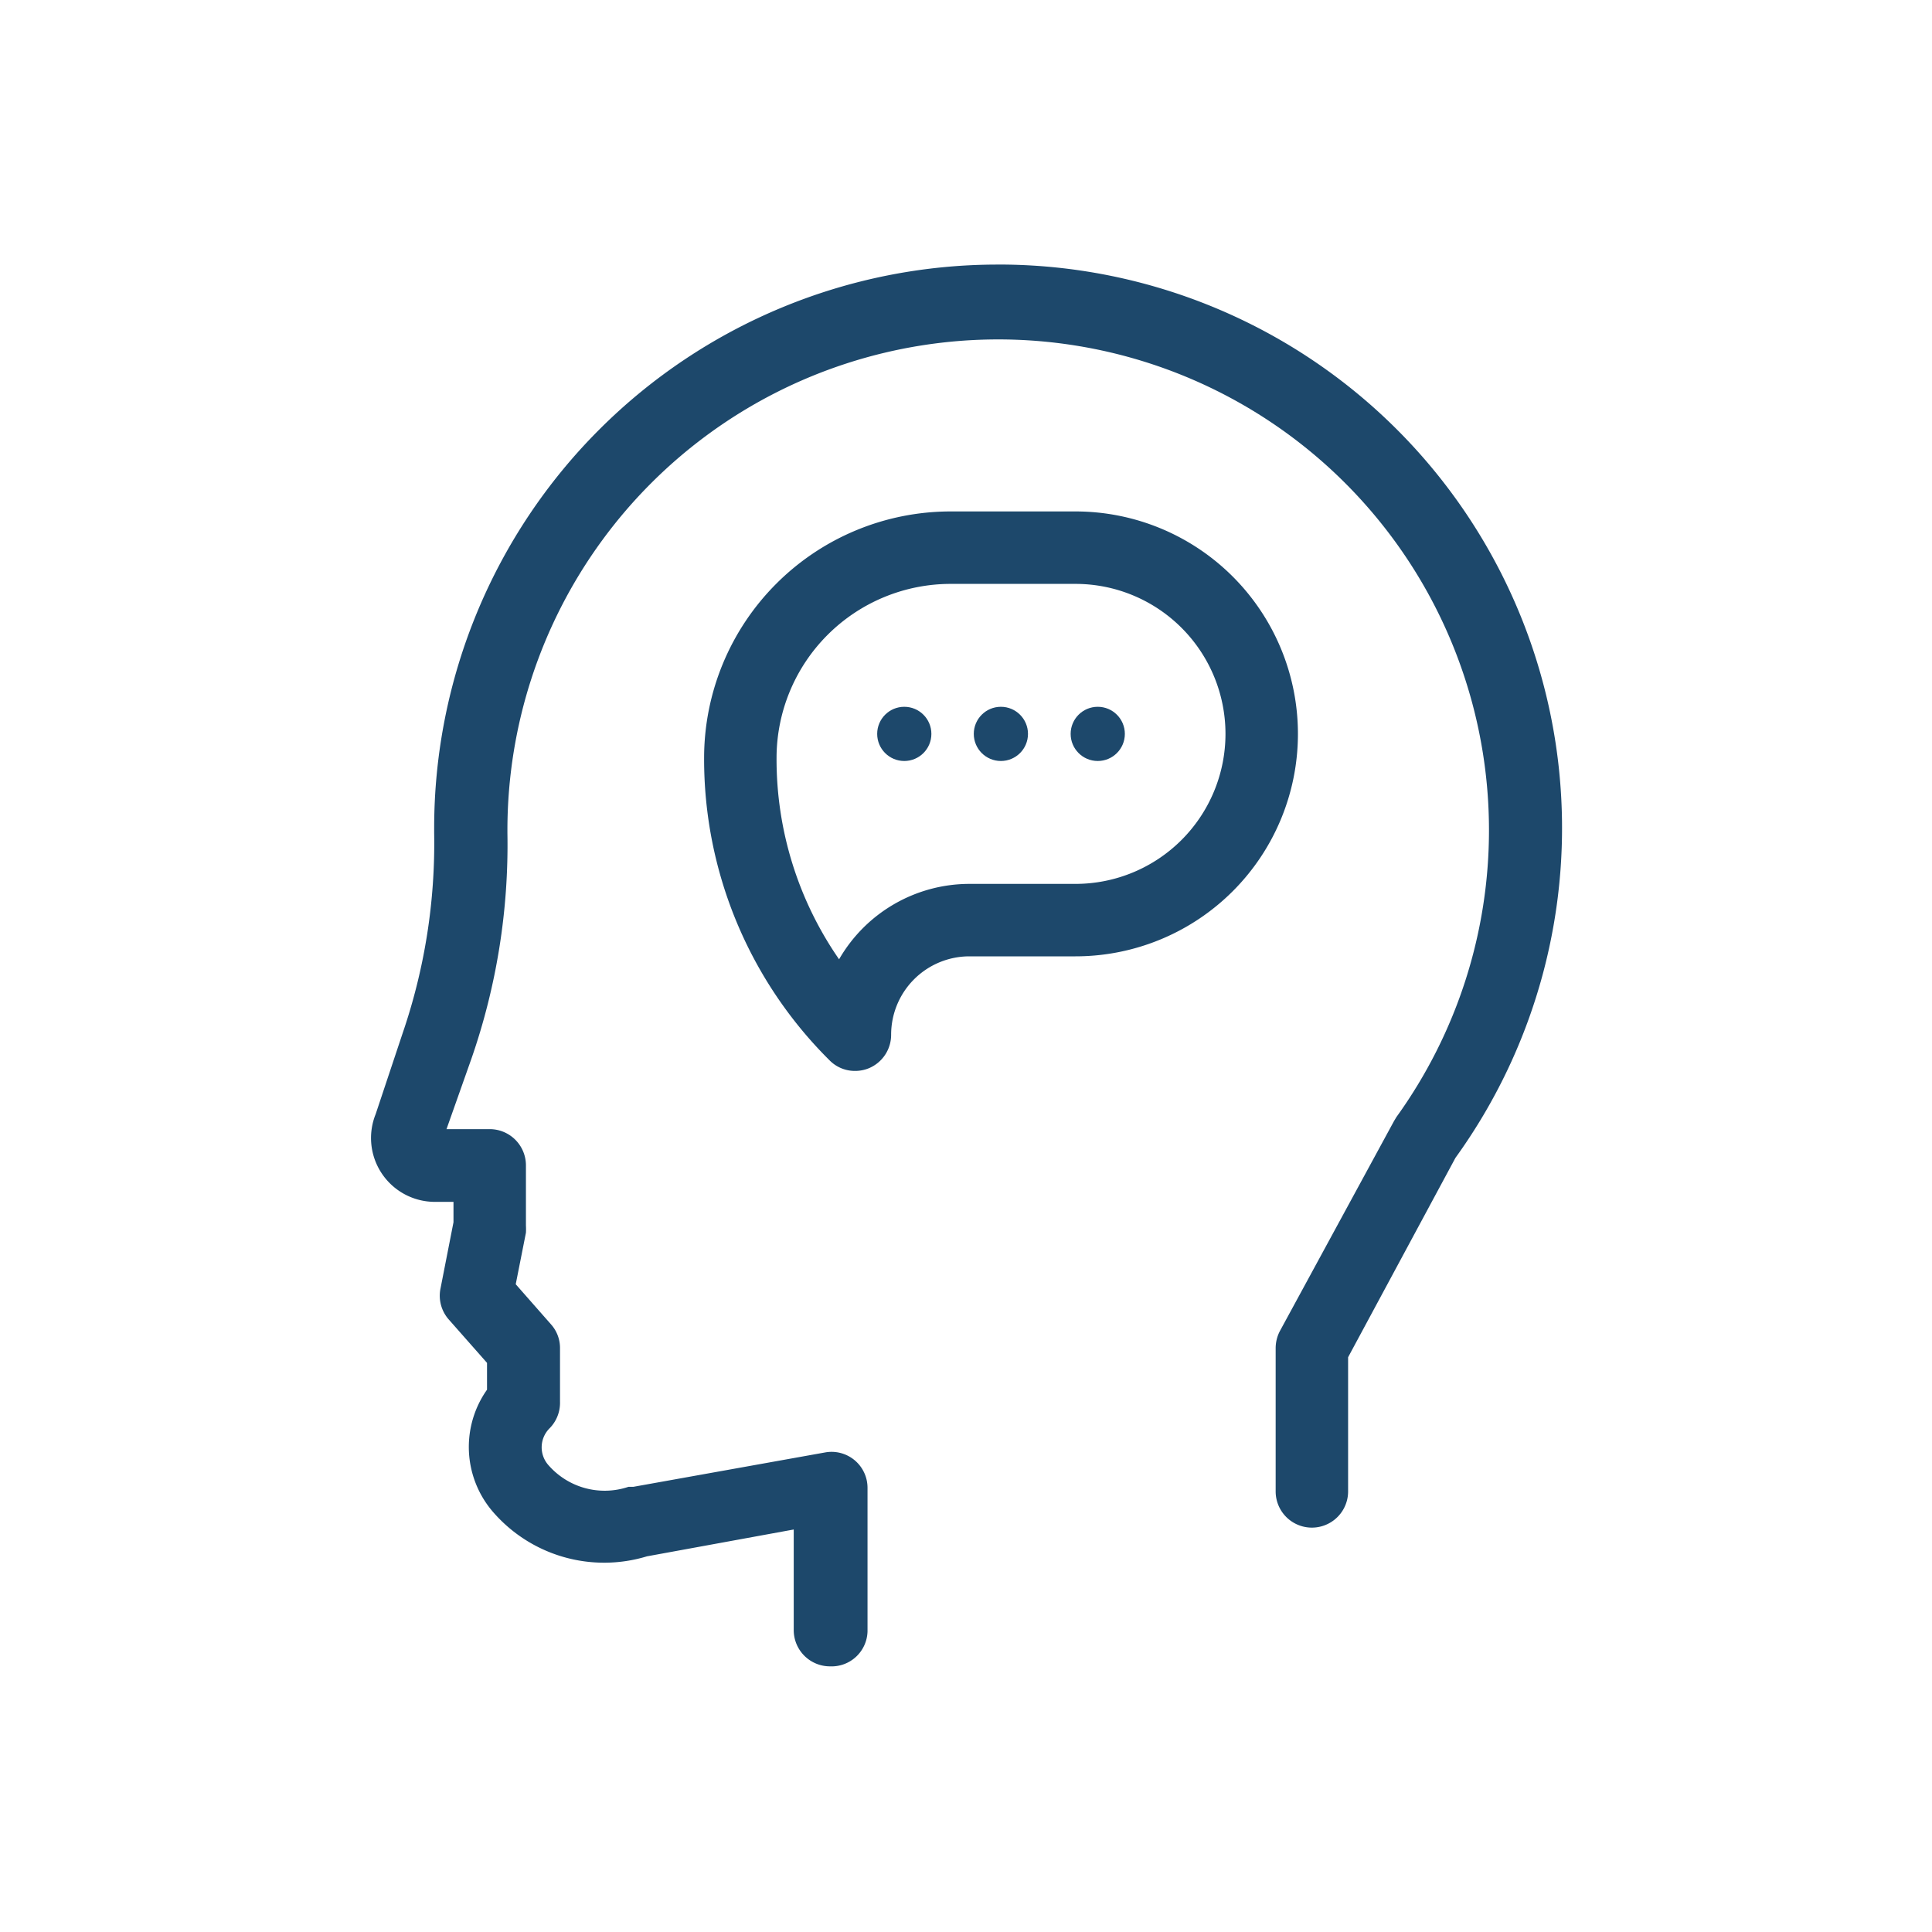
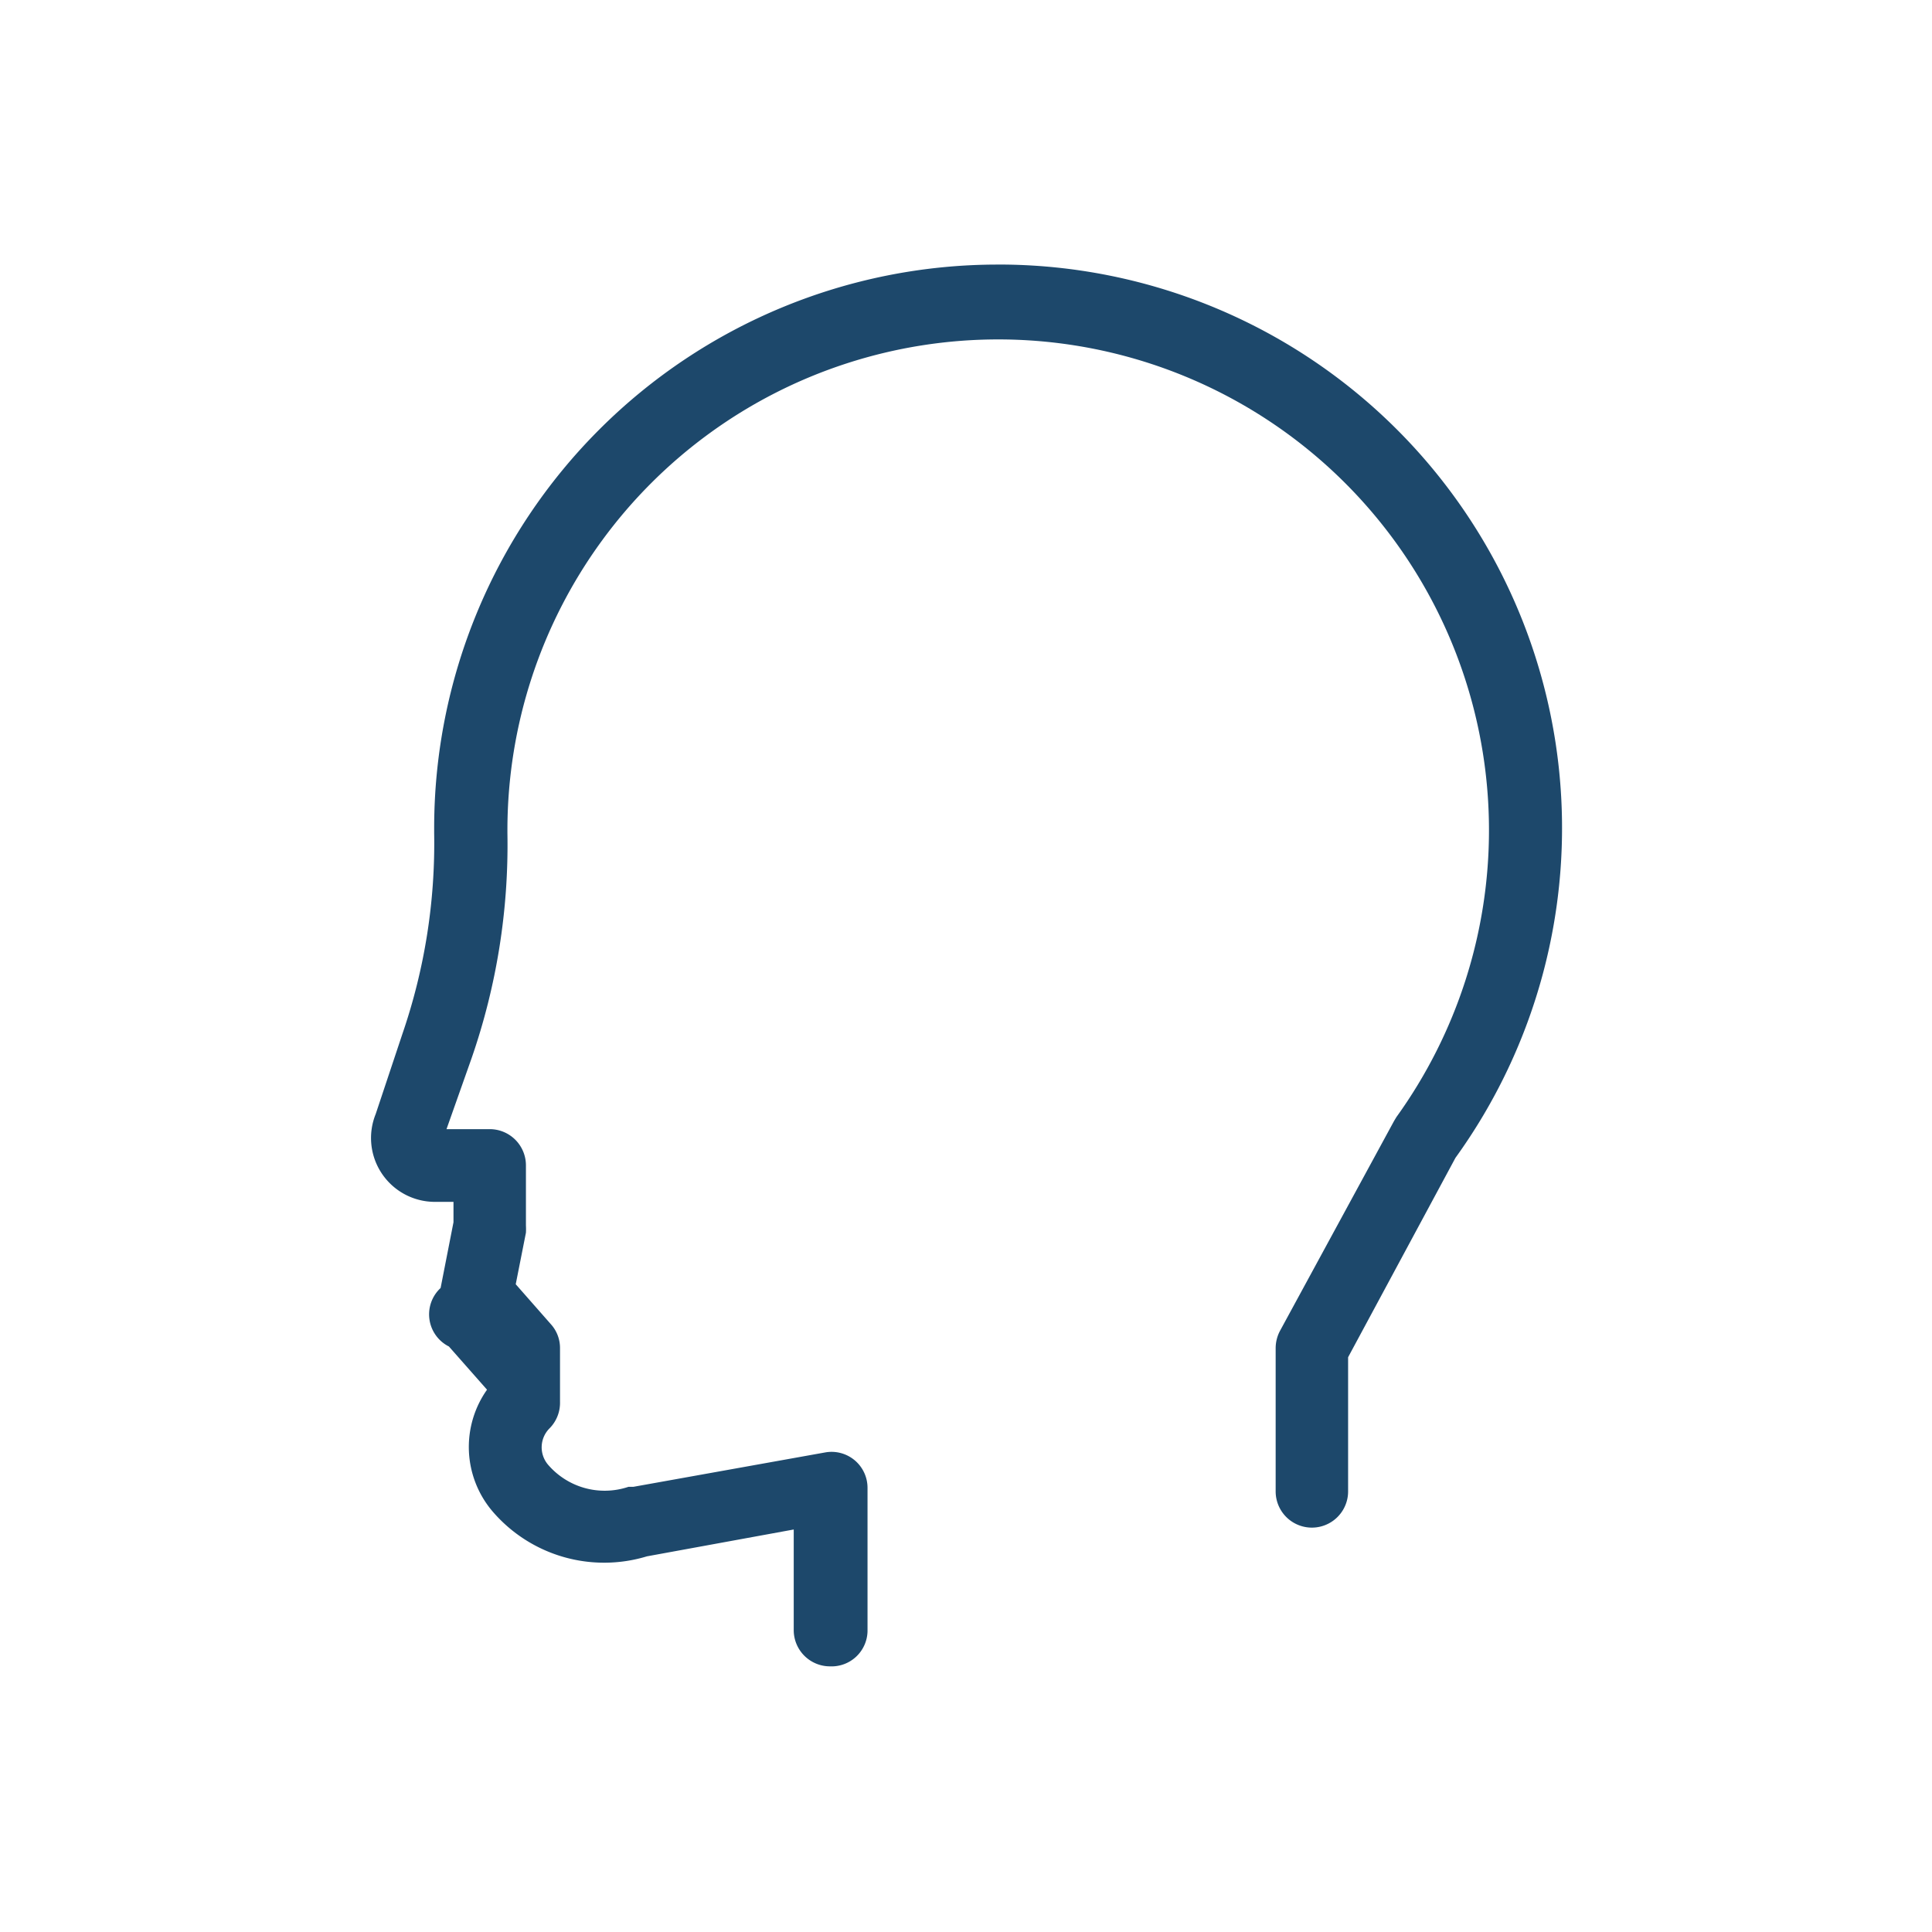
<svg xmlns="http://www.w3.org/2000/svg" viewBox="0 0 72 72">
  <defs>
    <style>.cls-1{fill:#1d486b;}.cls-2{fill:none;}</style>
  </defs>
  <title>資產 12</title>
  <g id="圖層_2" data-name="圖層 2">
    <g id="圖層_1-2" data-name="圖層 1">
-       <path class="cls-1" d="M30.93,62.1a1.35,1.35,0,0,1-1.35-1.35V57l-5.47,1a5.48,5.48,0,0,1-5.75-1.67,3.7,3.7,0,0,1-.21-4.54v-1l-1.42-1.61A1.34,1.34,0,0,1,16.42,48l.48-2.45v-.76h-.71A2.38,2.38,0,0,1,14,41.52l1-3a21.84,21.84,0,0,0,1.18-7.47v-.19a21,21,0,0,1,21-21h.28A21,21,0,0,1,54.24,43.15l-4,7.43v5a1.35,1.35,0,0,1-2.7,0V50.24a1.38,1.38,0,0,1,.16-.64l4.25-7.82.09-.15A18.29,18.29,0,1,0,18.91,30.89v.16a24.27,24.27,0,0,1-1.34,8.4l-.93,2.63h1.61a1.35,1.35,0,0,1,1.35,1.35v2.24a2.45,2.45,0,0,1,0,.27l-.38,1.92,1.31,1.49a1.32,1.32,0,0,1,.34.89v2a1.35,1.35,0,0,1-.4,1,1,1,0,0,0-.05,1.34,2.78,2.78,0,0,0,3,.83l.18,0,7.14-1.28a1.34,1.34,0,0,1,1.59,1.33v5.34A1.34,1.34,0,0,1,30.93,62.1Z" />
-       <path class="cls-1" d="M31.86,39.91a1.32,1.32,0,0,1-.95-.4,15.81,15.81,0,0,1-4.67-11.26,9.19,9.19,0,0,1,9.18-9.19h4.66a8.29,8.29,0,0,1,0,16.58H36.13a2.92,2.92,0,0,0-2.92,2.92,1.35,1.35,0,0,1-.83,1.25A1.34,1.34,0,0,1,31.86,39.91Zm3.56-18.15a6.49,6.49,0,0,0-6.48,6.49,13.08,13.08,0,0,0,2.33,7.5,5.61,5.61,0,0,1,4.86-2.81h3.95a5.59,5.59,0,1,0,0-11.18Z" />
-       <circle class="cls-1" cx="33.7" cy="27.35" r="1.01" />
-       <circle class="cls-1" cx="37.3" cy="27.35" r="1.01" />
-       <circle class="cls-1" cx="40.91" cy="27.35" r="1.01" />
-       <rect class="cls-2" width="72" height="72" />
+       <path class="cls-1" d="M30.93,62.1a1.35,1.35,0,0,1-1.35-1.35V57l-5.47,1a5.48,5.48,0,0,1-5.75-1.67,3.7,3.7,0,0,1-.21-4.54l-1.42-1.61A1.34,1.34,0,0,1,16.42,48l.48-2.45v-.76h-.71A2.38,2.38,0,0,1,14,41.52l1-3a21.84,21.84,0,0,0,1.18-7.47v-.19a21,21,0,0,1,21-21h.28A21,21,0,0,1,54.24,43.15l-4,7.43v5a1.35,1.35,0,0,1-2.7,0V50.24a1.38,1.38,0,0,1,.16-.64l4.25-7.82.09-.15A18.29,18.29,0,1,0,18.91,30.89v.16a24.27,24.27,0,0,1-1.34,8.4l-.93,2.63h1.61a1.35,1.35,0,0,1,1.35,1.35v2.24a2.45,2.45,0,0,1,0,.27l-.38,1.92,1.31,1.49a1.32,1.32,0,0,1,.34.89v2a1.35,1.35,0,0,1-.4,1,1,1,0,0,0-.05,1.34,2.78,2.78,0,0,0,3,.83l.18,0,7.14-1.28a1.34,1.34,0,0,1,1.59,1.33v5.34A1.34,1.34,0,0,1,30.93,62.1Z" />
    </g>
  </g>
</svg>